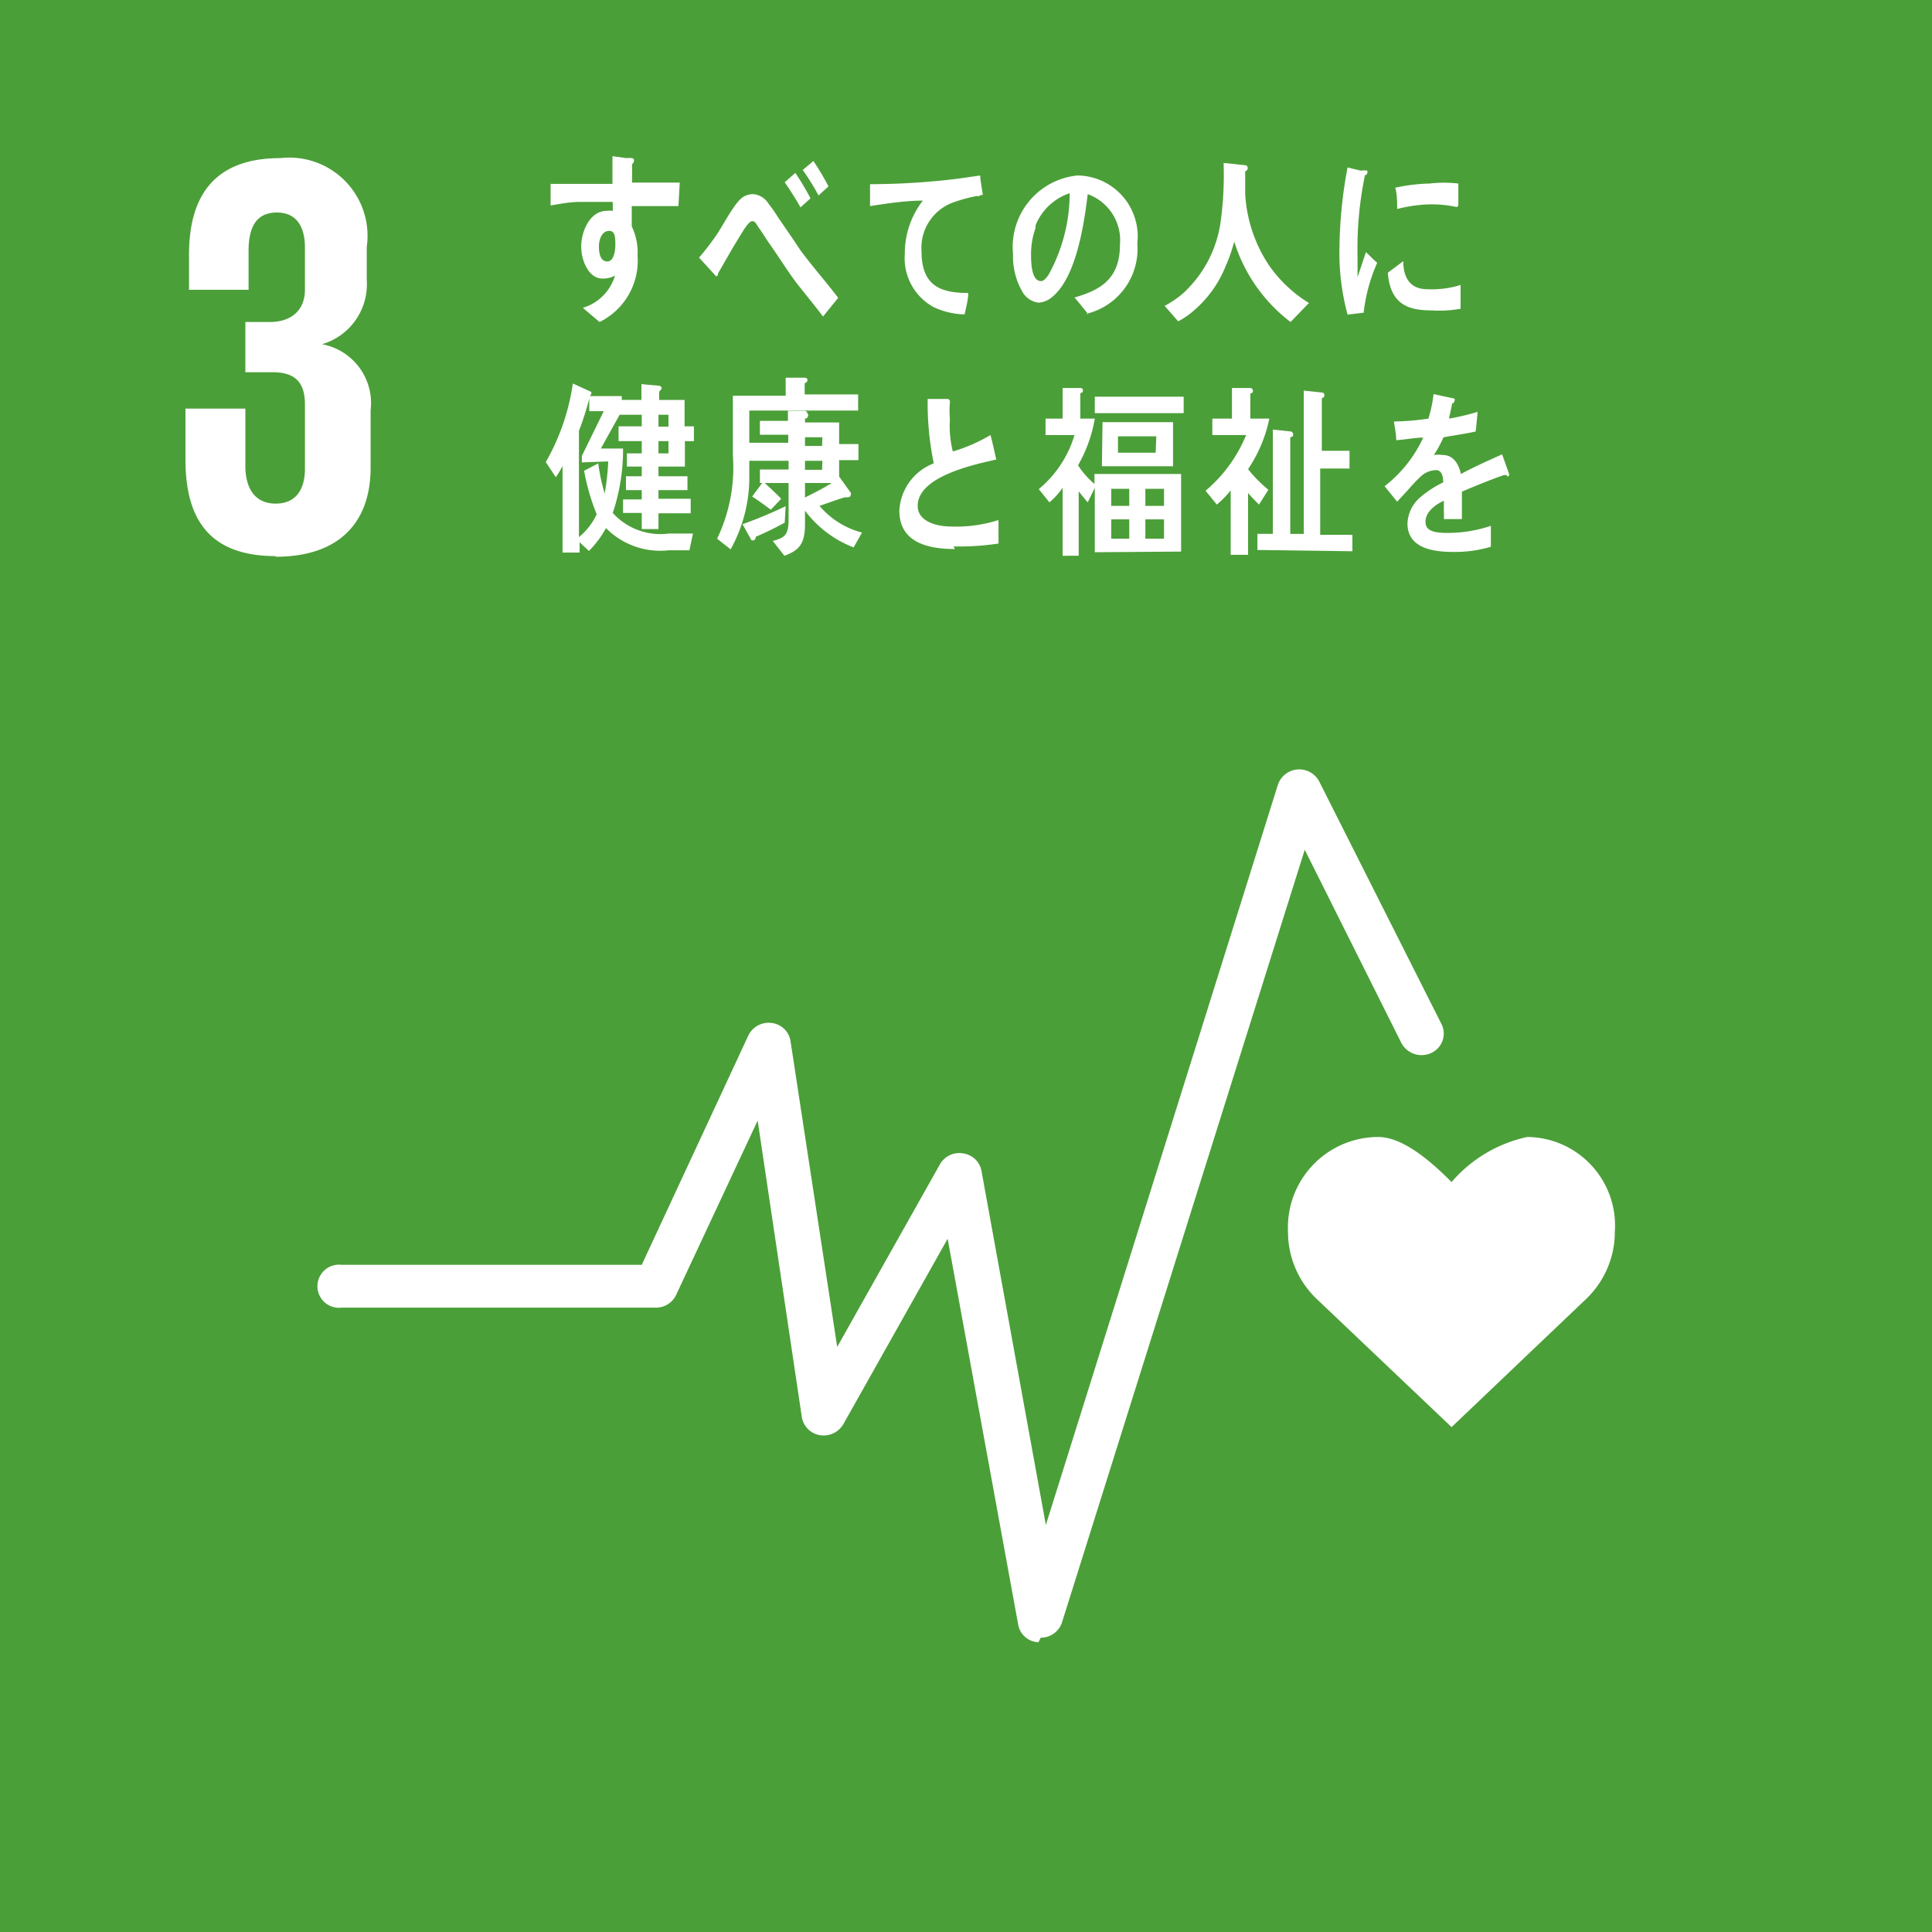
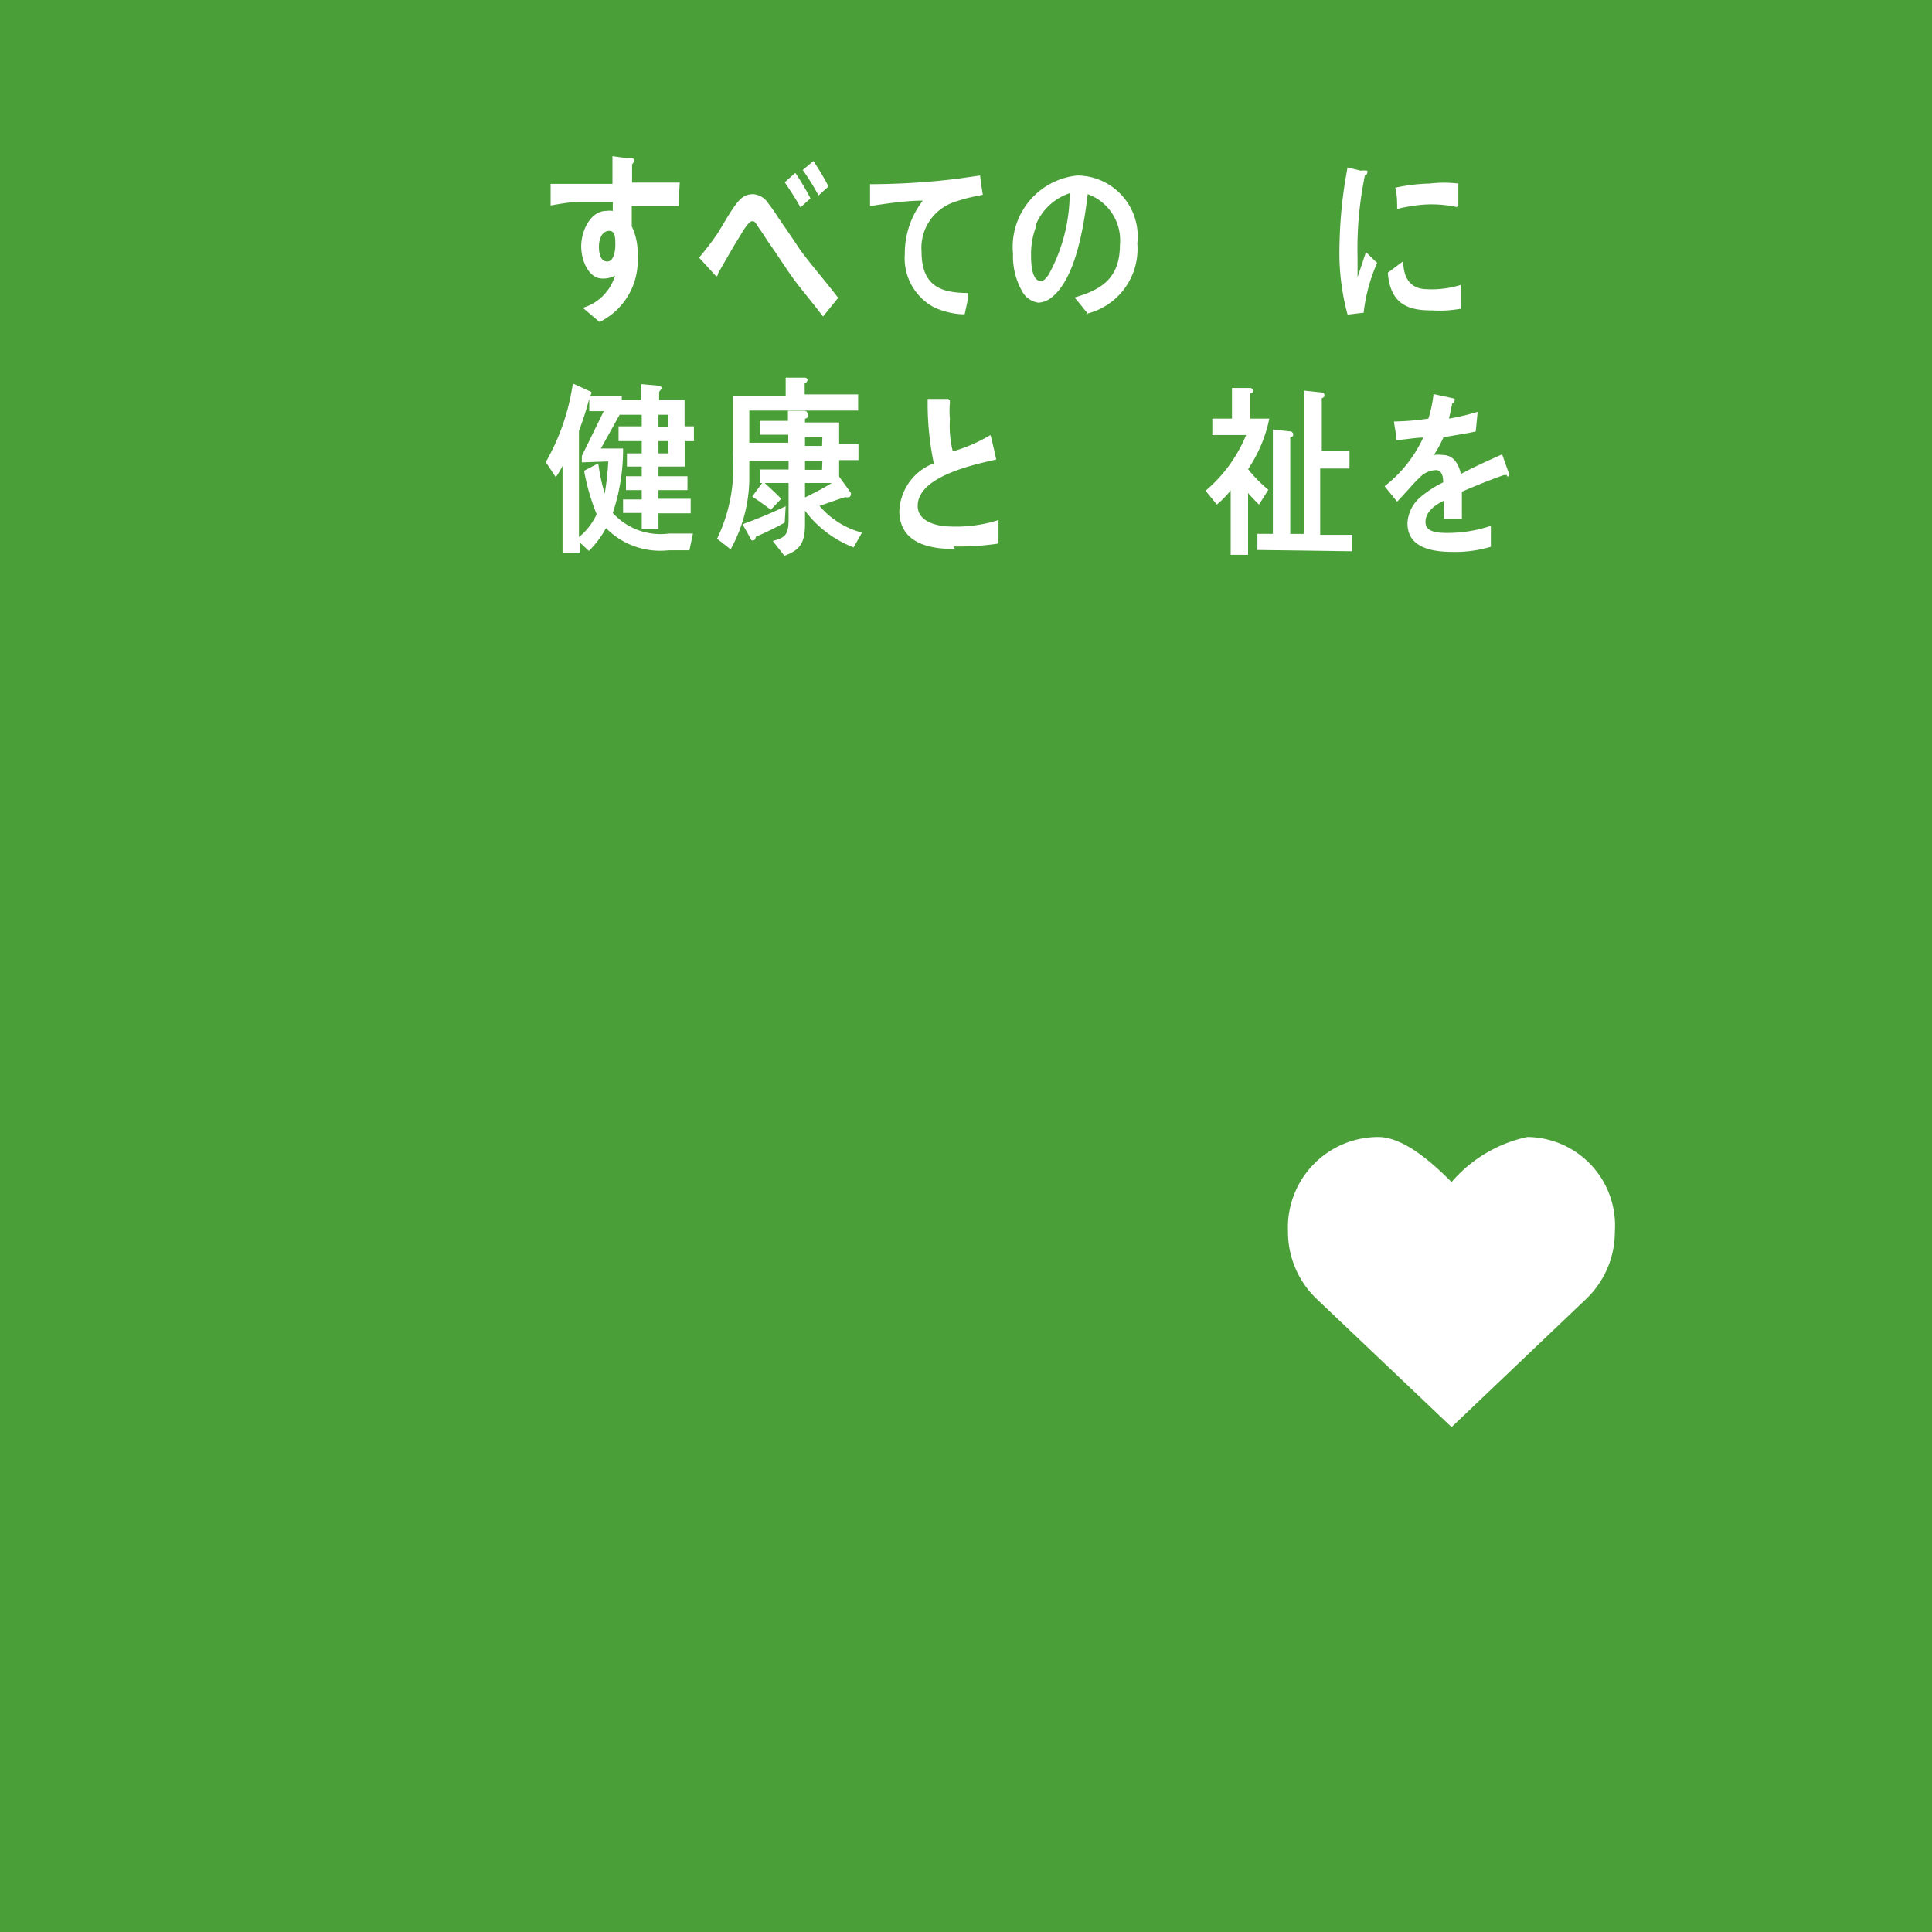
<svg xmlns="http://www.w3.org/2000/svg" viewBox="0 0 60 60" width="60" height="60">
  <defs>
    <style>.gn_icon03-1{fill:#4b9f38;}.gn_icon03-2{fill:#fff;}</style>
  </defs>
  <title>gn_icon03</title>
  <g>
    <g>
      <rect class="gn_icon03-1" width="60" height="60" />
      <path class="gn_icon03-2" d="M50.15,38.25a2.75,2.75,0,0,0-2.72-2.94,4.28,4.28,0,0,0-2.35,1.4c-.54-.54-1.46-1.4-2.28-1.4A2.81,2.81,0,0,0,40,38.25a2.88,2.88,0,0,0,.87,2.07l4.21,4,4.2-4h0a2.88,2.88,0,0,0,.87-2.07" />
-       <path class="gn_icon03-2" d="M32.25,51h0a.66.66,0,0,1-.63-.55L29.43,38.47l-3.24,5.76a.71.71,0,0,1-.73.34A.68.68,0,0,1,24.9,44L23.53,34.8,21,40.21a.69.69,0,0,1-.63.4H10.61a.67.67,0,1,1,0-1.33h9.32l3.31-7.12a.7.7,0,0,1,.73-.39.67.67,0,0,1,.58.56L26,41.83l3.19-5.67a.69.69,0,0,1,.72-.34.67.67,0,0,1,.57.54l2,11,7.21-23a.7.7,0,0,1,1.28-.09l3.8,7.54a.66.66,0,0,1-.32.89.71.71,0,0,1-.93-.31l-3-6-7.54,24a.69.69,0,0,1-.66.47" />
-       <path class="gn_icon03-2" d="M8.56,17.29c2,0,2.95-1.09,2.95-2.77V12.74A1.86,1.86,0,0,0,10,10.69a1.94,1.94,0,0,0,1.39-2V7.67A2.43,2.43,0,0,0,8.71,4.91c-2.11,0-2.84,1.24-2.84,3V9H7.72V7.78C7.72,7,8,6.6,8.6,6.6s.87.43.87,1.09V9c0,.64-.43,1-1.09,1H7.62v1.56h.85c.72,0,1,.34,1,1v2c0,.64-.28,1.08-.91,1.08s-.94-.46-.94-1.17V12.69H5.76v1.58c0,1.84.73,3,2.8,3" />
      <path class="gn_icon03-2" d="M42.36,9.71l-.51.06a7.32,7.32,0,0,1-.25-2.15,14,14,0,0,1,.25-2.42l.41.1a.73.73,0,0,1,.2,0,.07.07,0,0,1,0,.07.07.07,0,0,1-.07.07A11.25,11.25,0,0,0,42.16,8c0,.2,0,.4,0,.61l.26-.78c.12.11.23.23.35.33a5.32,5.32,0,0,0-.42,1.54m3-.11a3.61,3.61,0,0,1-.87.05c-.67,0-1.3-.13-1.38-1.17l.48-.36c0,.59.28.86.71.87a3,3,0,0,0,1.07-.13c0,.25,0,.49,0,.74m-.12-3.16a3.64,3.64,0,0,0-1.09-.07,4.83,4.83,0,0,0-.76.13c0-.2,0-.46-.06-.66a5.49,5.49,0,0,1,1.07-.13,3.8,3.8,0,0,1,.89,0c0,.23,0,.46,0,.69" />
      <path class="gn_icon03-2" d="M21.07,6.4l-.59,0c-.29,0-.58,0-.86,0,0,.22,0,.42,0,.63a1.88,1.88,0,0,1,.18.91A2.12,2.12,0,0,1,18.62,10l-.52-.44a1.49,1.49,0,0,0,1-1,.78.78,0,0,1-.4.09c-.4,0-.65-.53-.65-1s.28-1.1.78-1.1a.68.68,0,0,1,.2,0c0-.09,0-.19,0-.28-.33,0-.66,0-1,0s-.62.06-.93.11c0-.22,0-.45,0-.67.64,0,1.28,0,1.92,0,0-.29,0-.57,0-.86l.43.06a1,1,0,0,1,.17,0s.07,0,.07.07a.16.16,0,0,1-.06.12c0,.19,0,.38,0,.57l1.48,0Zm-2.15.77c-.22,0-.32.25-.32.49s.06.46.26.46.25-.32.25-.52,0-.43-.19-.43" />
      <path class="gn_icon03-2" d="M25.56,9.83c-.25-.33-.53-.67-.79-1s-.6-.88-.9-1.3c-.1-.15-.2-.31-.3-.45s-.11-.21-.21-.21-.25.25-.32.36l-.28.46-.46.8v0s0,.09-.06.09L21.71,8a8.27,8.27,0,0,0,.56-.73c.18-.28.34-.58.53-.85s.33-.39.6-.39a.62.62,0,0,1,.47.3,4.67,4.67,0,0,1,.3.43c.22.32.45.65.68,1,.35.48.81,1,1.18,1.49Zm-.7-3.39c-.15-.27-.32-.53-.49-.78l.33-.29a7.83,7.83,0,0,1,.47.79Zm.56-.37a7,7,0,0,0-.49-.79L25.26,5a7.83,7.83,0,0,1,.47.79Z" />
      <path class="gn_icon03-2" d="M30.32,6.09a5,5,0,0,0-.7.19,1.5,1.5,0,0,0-1,1.54c0,1.16.73,1.27,1.45,1.28,0,.22-.07.44-.11.66h-.1A2.39,2.39,0,0,1,29,9.54a1.73,1.73,0,0,1-.9-1.66,2.67,2.67,0,0,1,.56-1.65c-.53,0-1.12.09-1.64.17,0-.29,0-.46,0-.68a22.32,22.32,0,0,0,2.72-.17l.7-.1c0,.09.07.53.08.58s-.06,0-.11.06" />
      <path class="gn_icon03-2" d="M33.79,9.75c-.14-.17-.27-.34-.42-.51.74-.22,1.41-.53,1.41-1.63a1.52,1.52,0,0,0-1-1.58c-.12,1-.37,2.59-1.1,3.19a.72.72,0,0,1-.43.18.68.68,0,0,1-.5-.34,2.22,2.22,0,0,1-.29-1.18,2.23,2.23,0,0,1,2-2.43,1.89,1.89,0,0,1,1.86,2.11,2.07,2.07,0,0,1-1.6,2.19M32.16,7.08a2.4,2.4,0,0,0-.14.8c0,.23,0,.85.31.85.09,0,.17-.11.23-.19A5.25,5.25,0,0,0,33.22,6a1.73,1.73,0,0,0-1.06,1" />
-       <path class="gn_icon03-2" d="M40.08,10a5,5,0,0,1-1.75-2.5,4.74,4.74,0,0,1-.26.75,3.55,3.55,0,0,1-1,1.4,2.56,2.56,0,0,1-.48.33l-.42-.48a3.26,3.26,0,0,0,.56-.38,3.7,3.7,0,0,0,1.18-2.25A10.72,10.72,0,0,0,38,5.06l.66.07s.09,0,.09.09a.11.11,0,0,1-.08.1c0,.24,0,.47,0,.7a4.45,4.45,0,0,0,.74,2.22,4.17,4.17,0,0,0,1.24,1.17Z" />
      <path class="gn_icon03-2" d="M21.41,17.09h-.65a2.36,2.36,0,0,1-1.94-.69,3.13,3.13,0,0,1-.53.71L18,16.84v.32h-.53V14.47a2.5,2.5,0,0,1-.21.35l-.31-.47a6.86,6.86,0,0,0,.84-2.44l.57.26a.07.07,0,0,1,0,.06.09.09,0,0,1-.05.07h1v.46l-.65,1.17h.69a6.18,6.18,0,0,1-.32,2,2,2,0,0,0,1.74.64l.75,0Zm-3.34-2.73v-.2l.68-1.39H18.3v-.39a9.26,9.26,0,0,1-.32,1v3.3a2,2,0,0,0,.55-.71,6.76,6.76,0,0,1-.39-1.35l.44-.23a5.81,5.81,0,0,0,.2.94,8.33,8.33,0,0,0,.11-1Zm3.2-.66v.79h-.82v.3h.9v.43h-.9v.27h1v.45h-1v.49h-.52v-.5h-.58v-.42h.58v-.29h-.49v-.43h.49v-.3h-.46v-.41h.46V13.7h-.72v-.46h.72v-.36h-.68v-.46h.67v-.49l.55.05a.09.09,0,0,1,.08.09s-.06.07-.08.1v.25h.79v.82h.29v.46Zm-.51-.82h-.31v.37h.31Zm0,.82h-.31v.38h.31Z" />
      <path class="gn_icon03-2" d="M26.51,17A3.42,3.42,0,0,1,25,15.86v.4c0,.6-.15.82-.64,1L24,16.8c.36-.1.49-.17.49-.66V15h-.74c.17.16.35.32.51.49l-.32.34c-.19-.14-.38-.28-.58-.41l.31-.42h-.07v-.42h.89v-.27H23.27c0,.2,0,.41,0,.61a4.61,4.61,0,0,1-.58,2.14l-.42-.33a5.1,5.1,0,0,0,.49-2.59c0-.61,0-1.23,0-1.85h1.64v-.56l.6,0a.08.08,0,0,1,.08.07.12.12,0,0,1-.09.1v.35h1.66v.5H23.27c0,.34,0,.69,0,1h1.21v-.25h-.88v-.43h.87v-.31l.51,0s.09,0,.09.07A.1.1,0,0,1,25,13v.12h1.06v.67h.6v.5h-.6v.51l0,0,.36.5a.09.09,0,0,1,0,.07.07.07,0,0,1-.07.07.21.21,0,0,1-.1,0c-.27.08-.53.18-.8.27a2.59,2.59,0,0,0,1.32.83Zm-2.14-.77a9.37,9.37,0,0,1-.9.44s0,.11-.08.11a.07.07,0,0,1-.05,0l-.28-.5a14.07,14.07,0,0,0,1.34-.56Zm1.17-2.65H25v.27h.53Zm0,.73H25v.28h.53ZM25,15v.45c.28-.14.56-.28.83-.45Z" />
      <path class="gn_icon03-2" d="M29.66,17.05c-.66,0-1.73-.11-1.73-1.19A1.66,1.66,0,0,1,29,14.39a9.1,9.1,0,0,1-.19-2l.43,0,.21,0a0,0,0,0,1,.05.05s0,0,0,.06a3,3,0,0,0,0,.52,3.29,3.29,0,0,0,.09,1s0,0,0,0a5,5,0,0,0,1.17-.51c.07.25.12.51.18.76-.59.14-2.44.5-2.44,1.44,0,.53.69.64,1,.64a4.31,4.31,0,0,0,1.51-.2c0,.24,0,.48,0,.73a8.23,8.23,0,0,1-1.4.09" />
-       <path class="gn_icon03-2" d="M34,17.15v-2l-.22.45c-.1-.11-.18-.22-.28-.34v2H33V15.15a2.2,2.2,0,0,1-.41.45l-.33-.41a3.46,3.46,0,0,0,1.11-1.68h-.9V13H33v-.95l.55,0s.08,0,.08.06,0,.08-.08.1V13H34a4.4,4.4,0,0,1-.52,1.45,2.59,2.59,0,0,0,.51.58v-.31h2.69v2.41Zm0-4.83h2.76v.51H34Zm.24.79h2.19v1.37H34.22Zm.83,2.07h-.56v.53h.56Zm0,.95h-.56v.6h.56Zm.84-2.58H34.72v.51h1.17Zm.24,1.63h-.58v.53h.58Zm0,.95h-.58v.6h.58Z" />
      <path class="gn_icon03-2" d="M38.76,14.57v0a4.24,4.24,0,0,0,.63.64l-.29.46c-.12-.12-.23-.23-.34-.36v1.92h-.54v-2a3,3,0,0,1-.43.44l-.35-.43a4.48,4.48,0,0,0,1.26-1.73H37.65V13h.61v-.95l.58,0a.09.09,0,0,1,.07.08c0,.05,0,.07-.08.09V13h.59a4.37,4.37,0,0,1-.66,1.57m.29,2.51v-.5h.48V13.34l.56.06a.1.1,0,0,1,.07.08c0,.06,0,.08-.09.1v3h.42V12.13l.56.06s.08,0,.08.08-.05.08-.08.1V14h.86v.55H41v2.06h1v.51Z" />
      <path class="gn_icon03-2" d="M46.79,14.75a.11.11,0,0,1-.07,0c-.34.11-1,.38-1.32.52v.85h-.56a2.09,2.09,0,0,0,0-.26v-.31c-.38.18-.57.41-.57.66s.22.34.65.34a4.19,4.19,0,0,0,1.38-.22l0,.65a3.87,3.87,0,0,1-1.19.16c-.93,0-1.4-.29-1.4-.89a1.13,1.13,0,0,1,.39-.8,3.32,3.32,0,0,1,.72-.47c0-.25-.08-.38-.22-.38a.72.72,0,0,0-.49.21,4.8,4.8,0,0,0-.36.38l-.36.39L43,15.1a4.07,4.07,0,0,0,1.2-1.51c-.25,0-.53.06-.84.08,0-.22-.05-.41-.07-.58A7.8,7.8,0,0,0,44.36,13a4,4,0,0,0,.16-.76l.65.14a.07.07,0,0,1,0,.07s0,.06-.07.08L45,13a7.19,7.19,0,0,0,.89-.21l-.06.61c-.26.06-.61.11-1,.18a3.81,3.81,0,0,1-.3.55,1.09,1.09,0,0,1,.27,0c.29,0,.48.2.57.59.37-.2.81-.4,1.28-.61l.22.62s0,.07-.06.07" />
    </g>
  </g>
</svg>